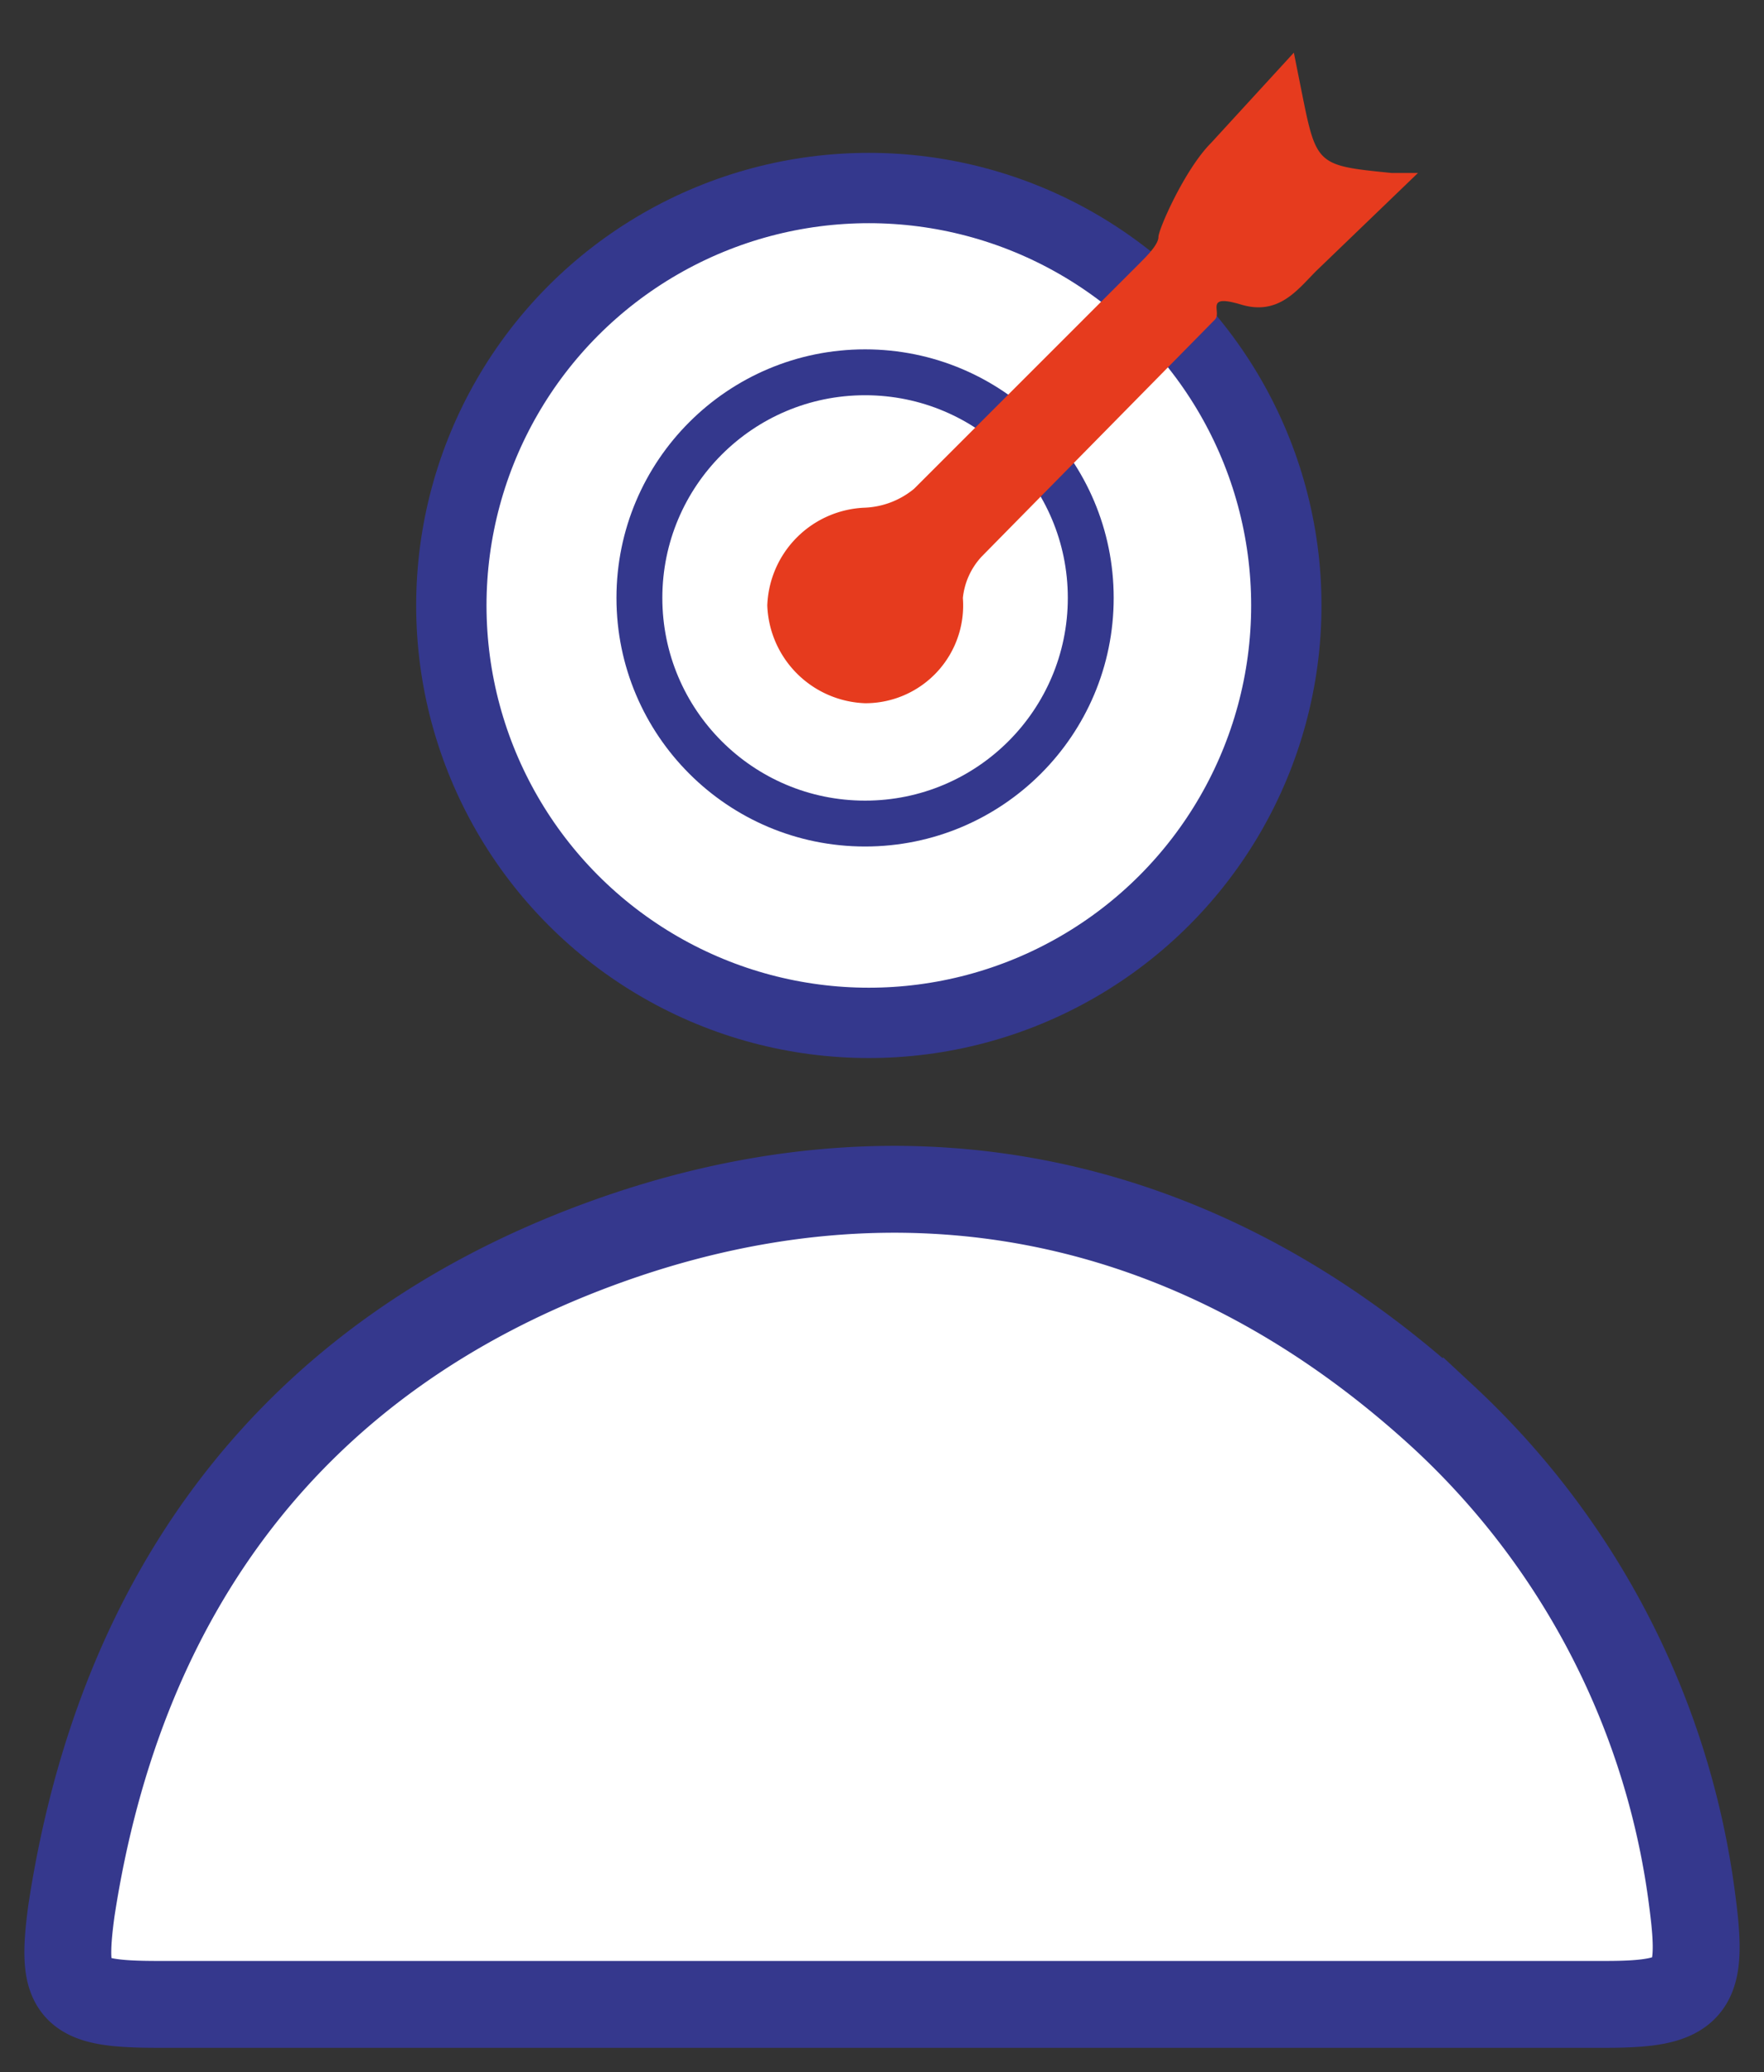
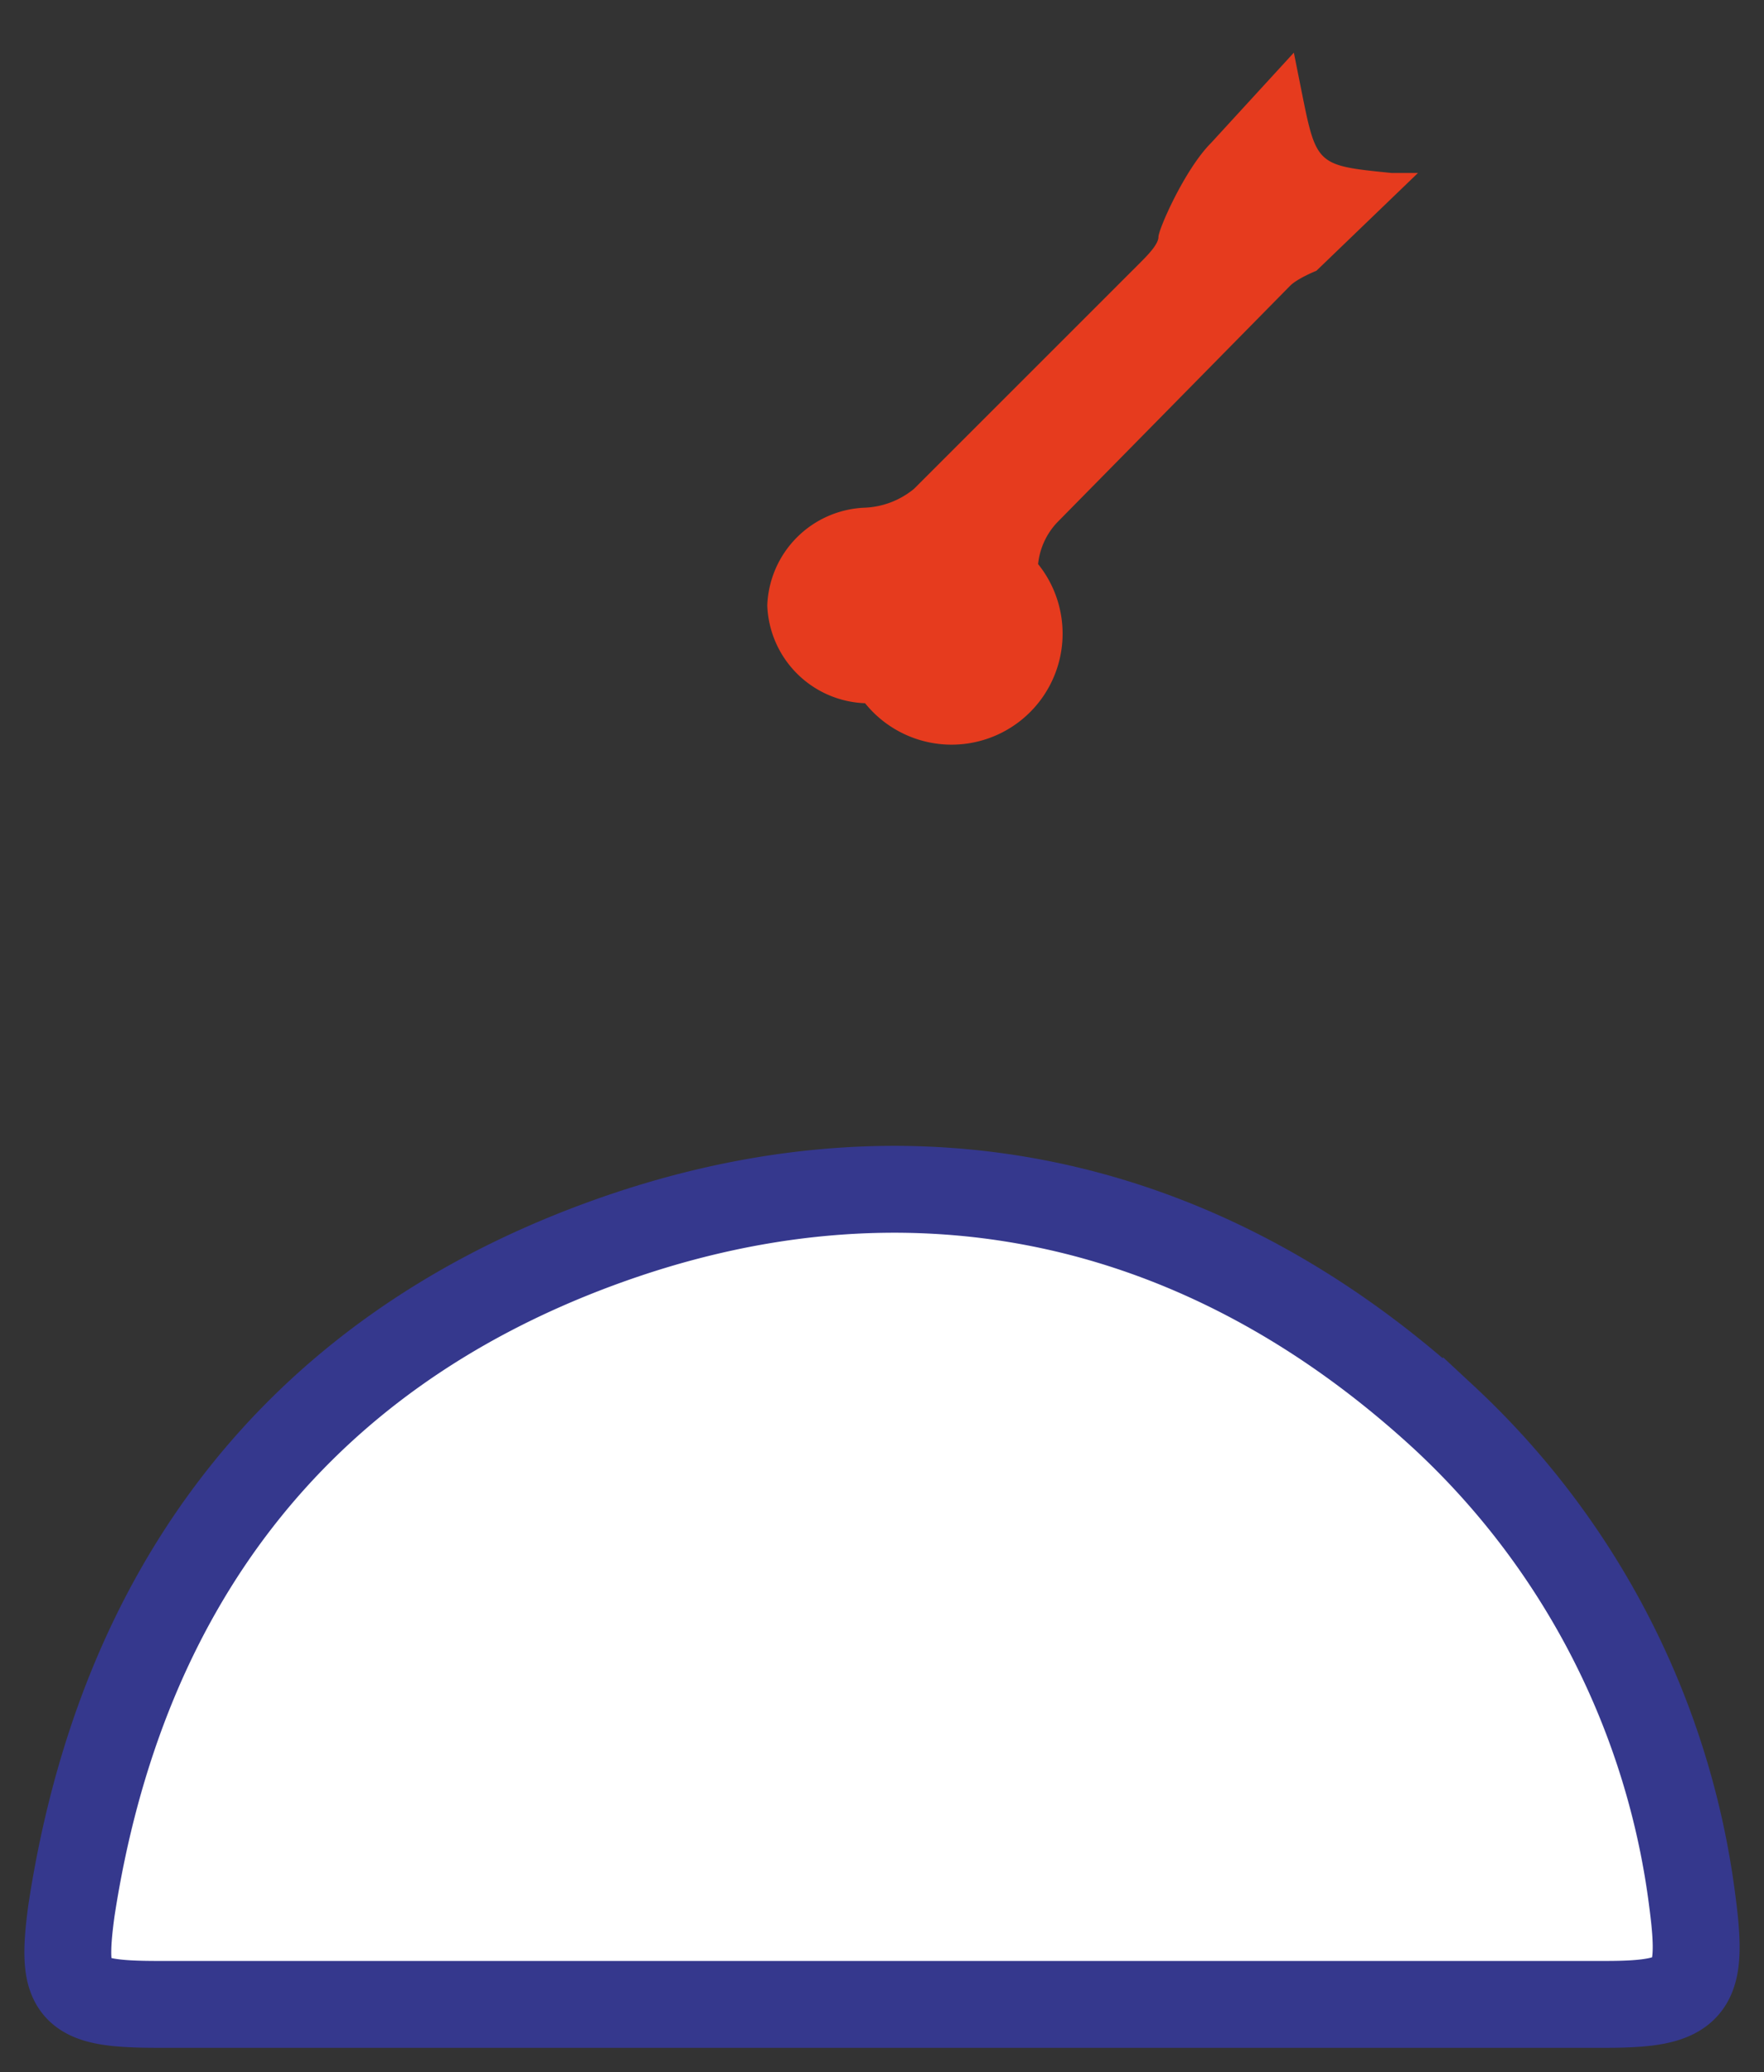
<svg xmlns="http://www.w3.org/2000/svg" id="f258e9cd-9bf4-41cb-a518-c7ef4f535d4c" data-name="Calque 1" viewBox="0 0 46.9 55.1">
  <rect x="0" y="0" width="46.9" height="55.1" fill="#333333" stroke="none" />
  <title>Public</title>
-   <circle cx="23" cy="15.9" r="11.1" fill="#fff" />
-   <circle cx="23" cy="15.9" r="6" fill="none" stroke="#34388d" stroke-miterlimit="10" stroke-width="1.22" />
-   <circle cx="23.1" cy="16.1" r="11.1" fill="none" stroke="#34388d" stroke-miterlimit="10" stroke-width="1.87" />
  <path d="M23.4,53.3H4.2c-2.3,0-2.6-.3-2.3-2.5,1.3-8.5,5.9-14.7,14-17.7s16-1.4,22.5,4.6A21.2,21.2,0,0,1,45,50.6c.3,2.3,0,2.7-2.3,2.7Z" fill="#fff" stroke="#35388d" stroke-miterlimit="10" stroke-width="2.31" />
-   <path d="M34.4,1.4l.2,1c.4,2,.4,2,2.4,2.2h.7L35,7.2c-.5.5-1,1.2-2,.9s-.5.2-.7.4l-6.2,6.3a1.9,1.9,0,0,0-.5,1.1A2.6,2.6,0,0,1,23,18.7a2.7,2.7,0,0,1-2.6-2.6A2.7,2.7,0,0,1,23,13.5a2.2,2.2,0,0,0,1.3-.5l6-6c.2-.2.5-.5.5-.7s.7-1.8,1.4-2.5Z" fill="#e63b1e" />
+   <path d="M34.4,1.4l.2,1c.4,2,.4,2,2.4,2.2h.7L35,7.2s-.5.2-.7.4l-6.2,6.3a1.9,1.9,0,0,0-.5,1.1A2.6,2.6,0,0,1,23,18.7a2.7,2.7,0,0,1-2.6-2.6A2.7,2.7,0,0,1,23,13.5a2.2,2.2,0,0,0,1.3-.5l6-6c.2-.2.5-.5.5-.7s.7-1.8,1.4-2.5Z" fill="#e63b1e" />
</svg>